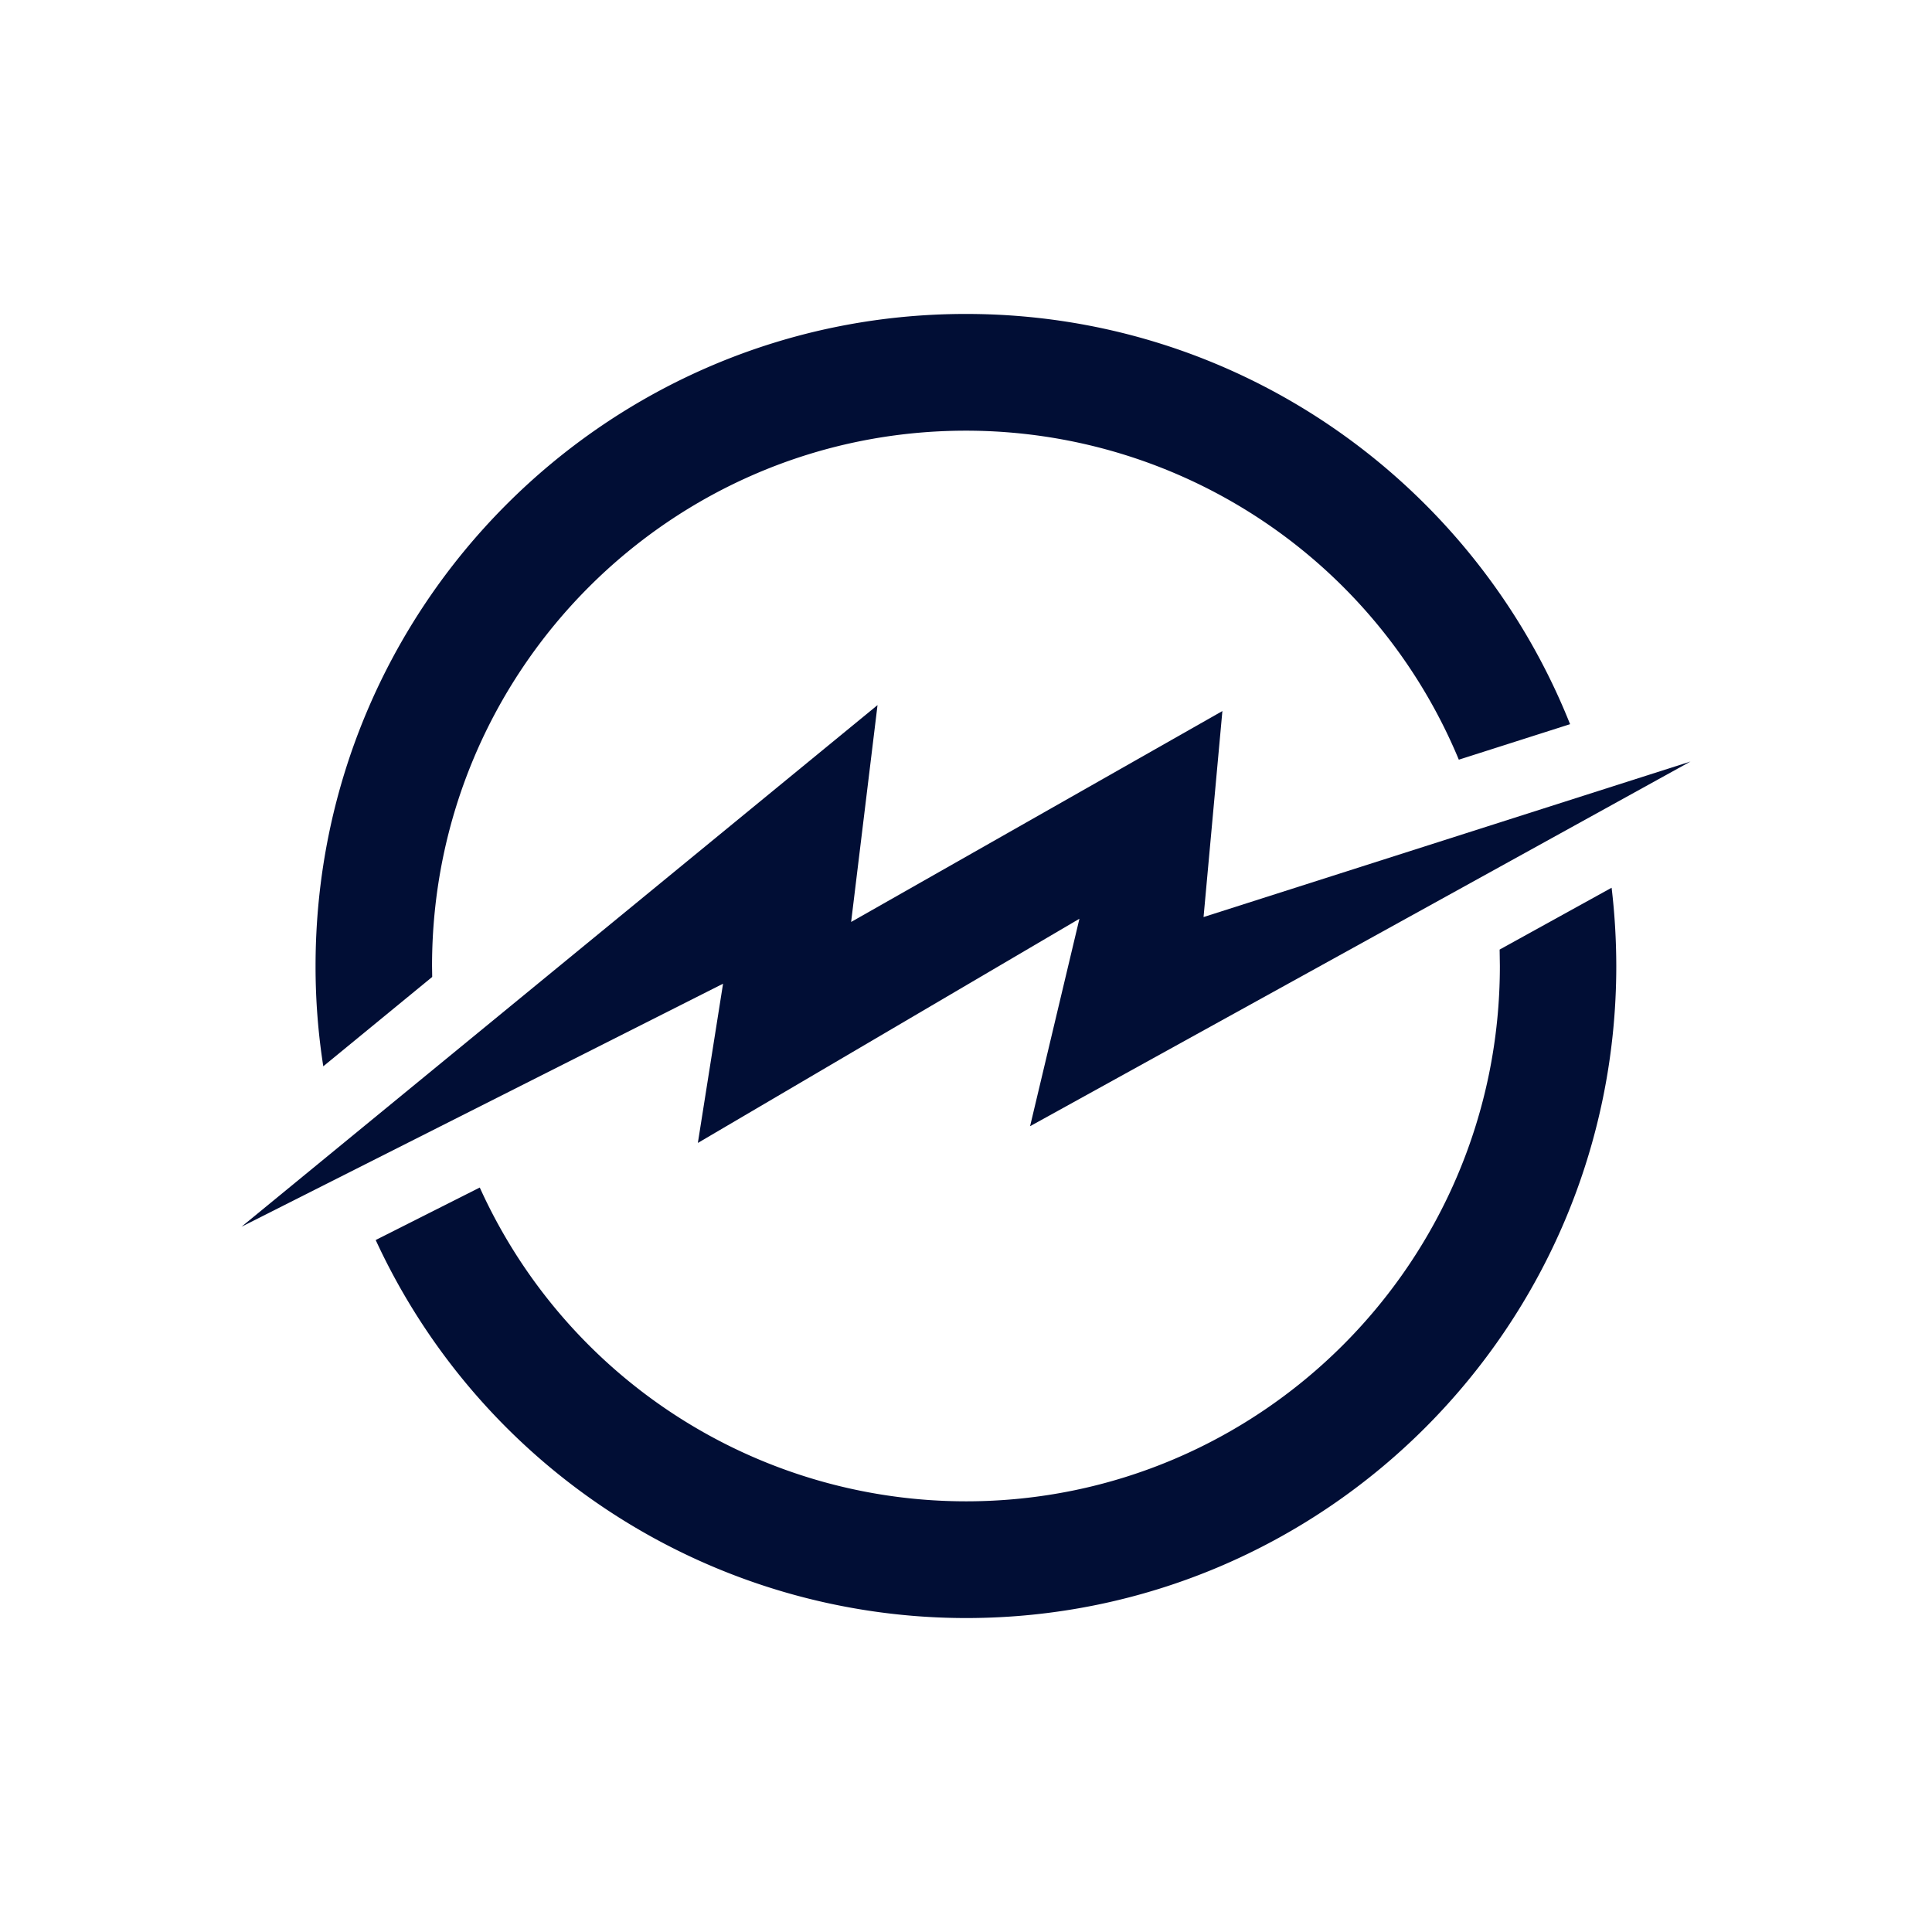
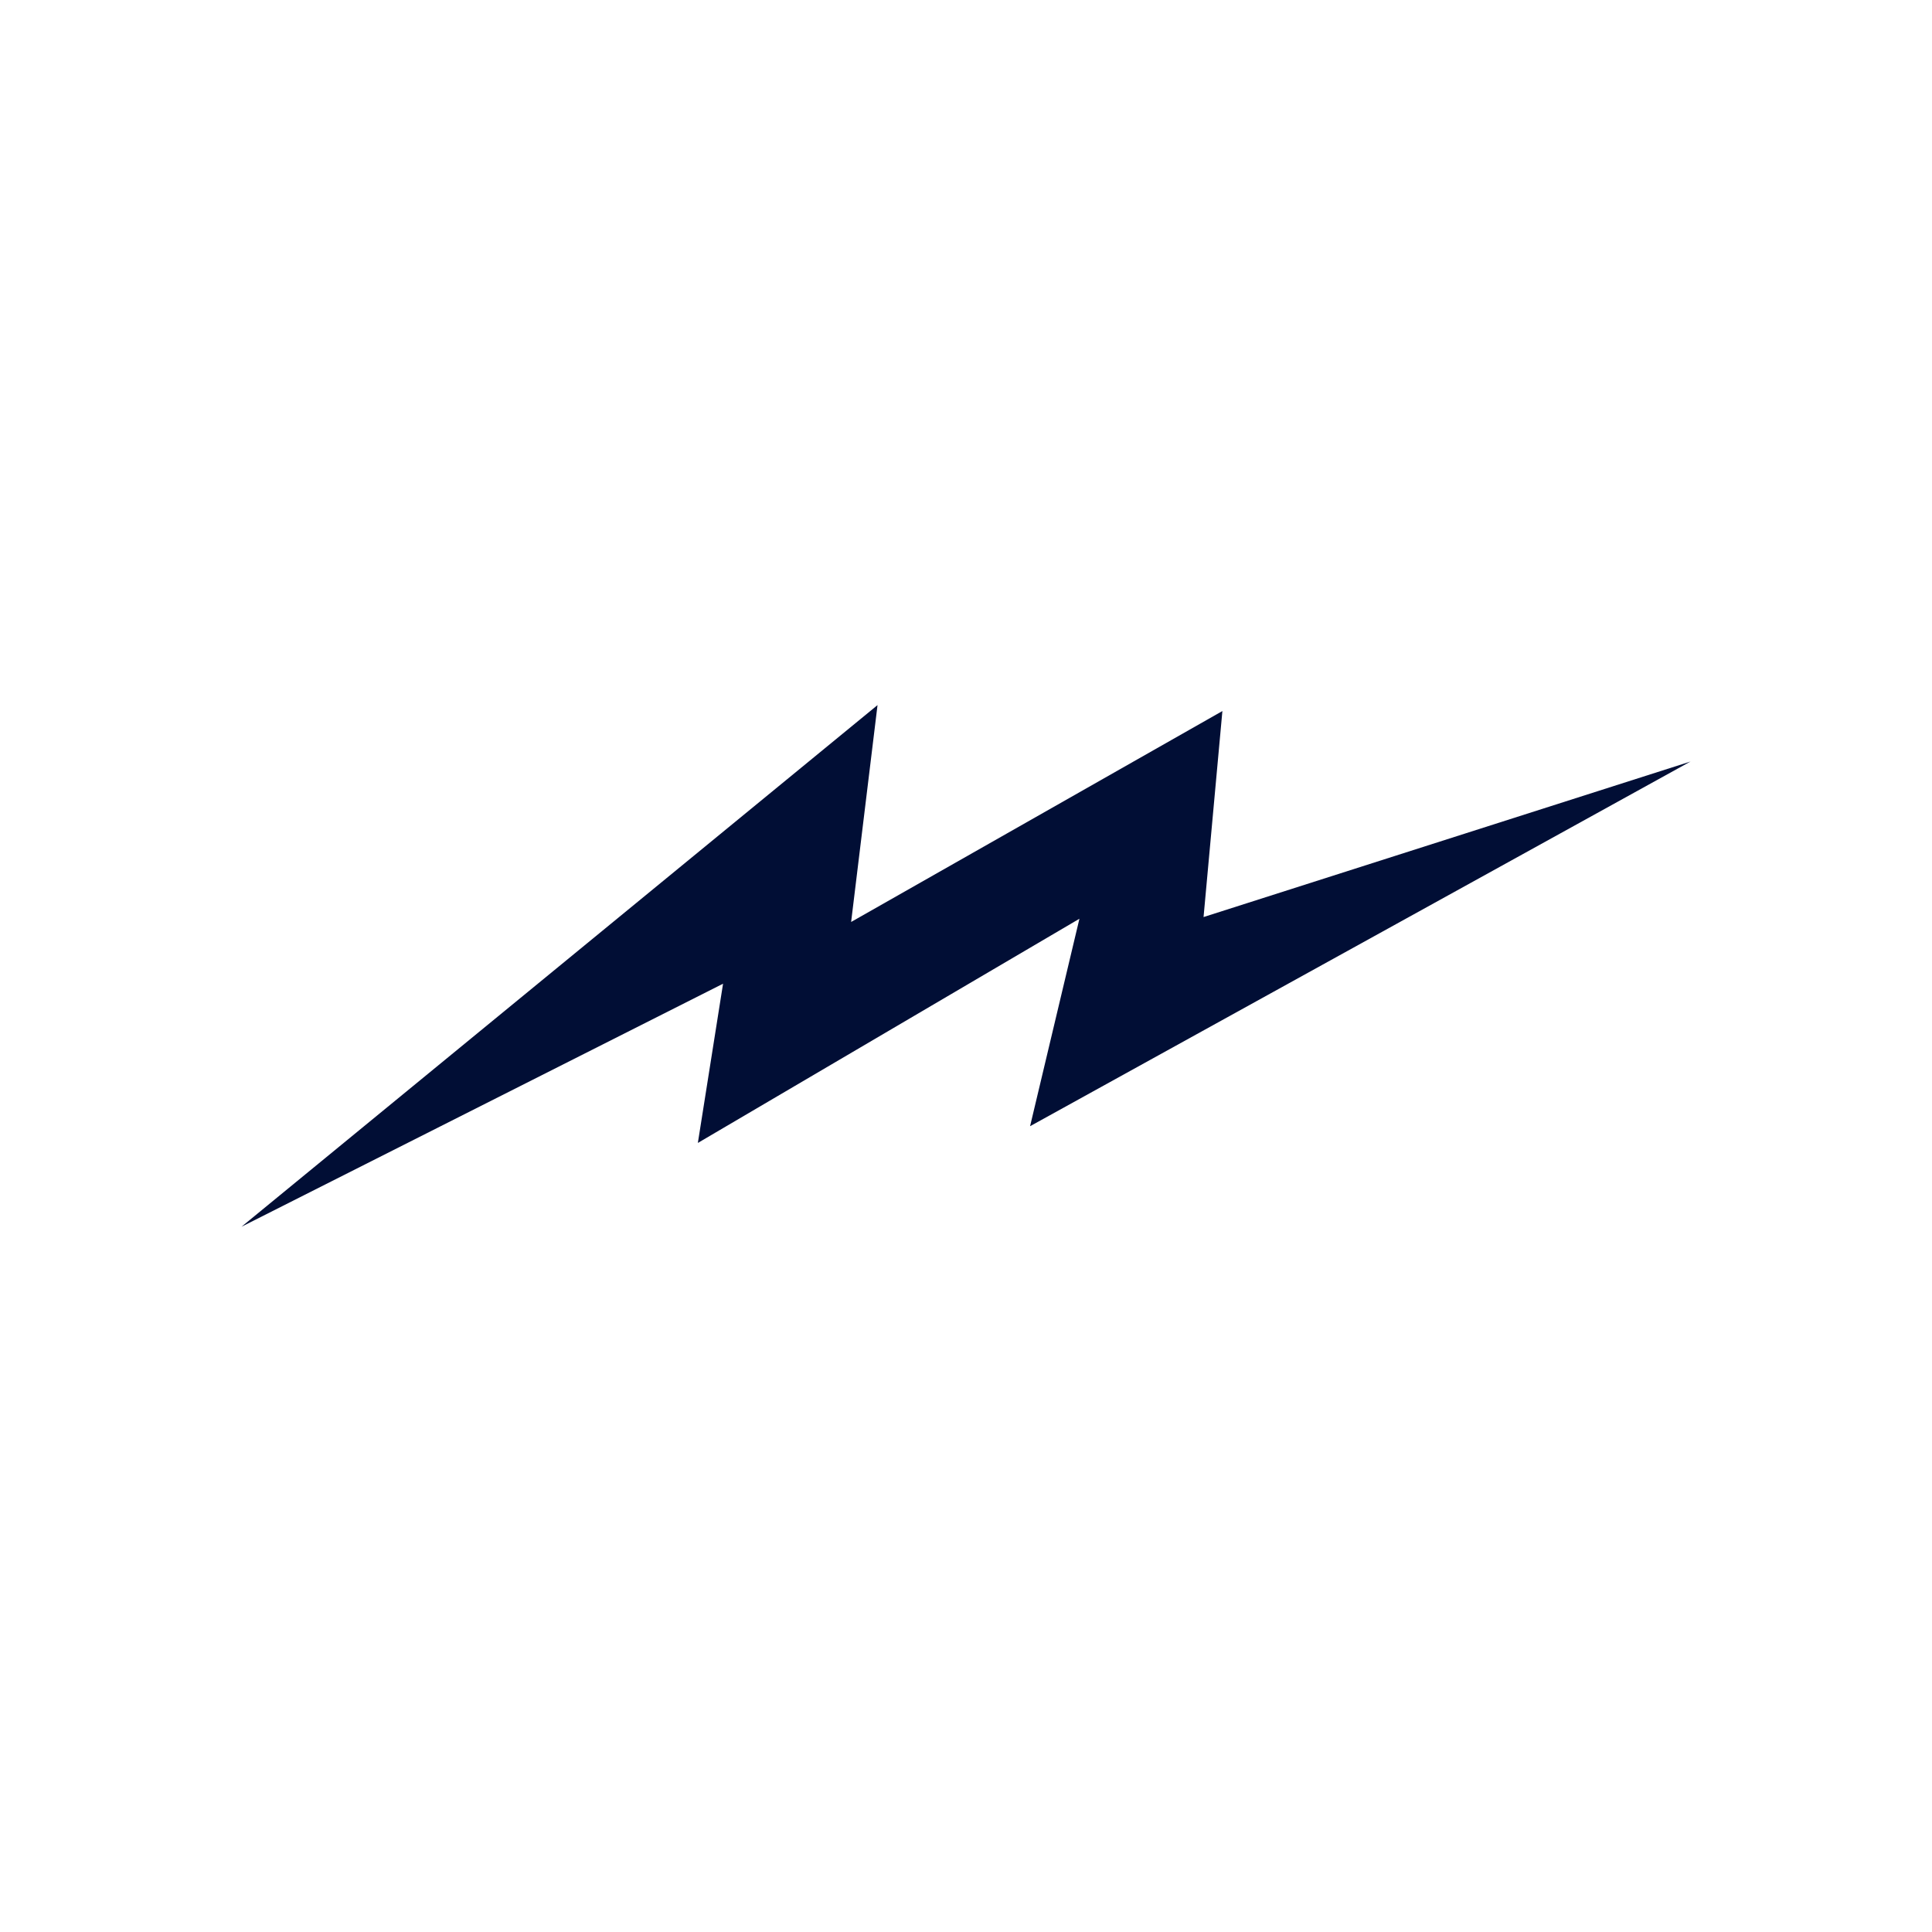
<svg xmlns="http://www.w3.org/2000/svg" width="1em" height="1em" viewBox="0 0 24 24">
  <g fill="#010E35" fill-rule="evenodd" clip-rule="evenodd">
-     <path d="M20.02 11.028q.057.477.058.972c0 4.473-3.616 8.1-8.078 8.1a8.08 8.08 0 0 1-7.333-4.696l1.293-.652A6.63 6.63 0 0 0 12 18.65c3.662 0 6.632-2.977 6.632-6.65l-.003-.204zM12 3.9c3.402 0 6.314 2.11 7.504 5.096l-1.382.441a6.63 6.63 0 0 0-6.123-4.087c-3.662 0-6.632 2.977-6.632 6.65l.002.136l-1.353 1.11A8 8 0 0 1 3.92 12c0-4.474 3.617-8.1 8.078-8.1" />
    <path d="m3 15.239l7.901-6.48l-.328 2.694l4.612-2.62l-.234 2.559L21 9.46l-8.204 4.53l.613-2.577l-4.74 2.785l.313-1.978z" />
  </g>
</svg>